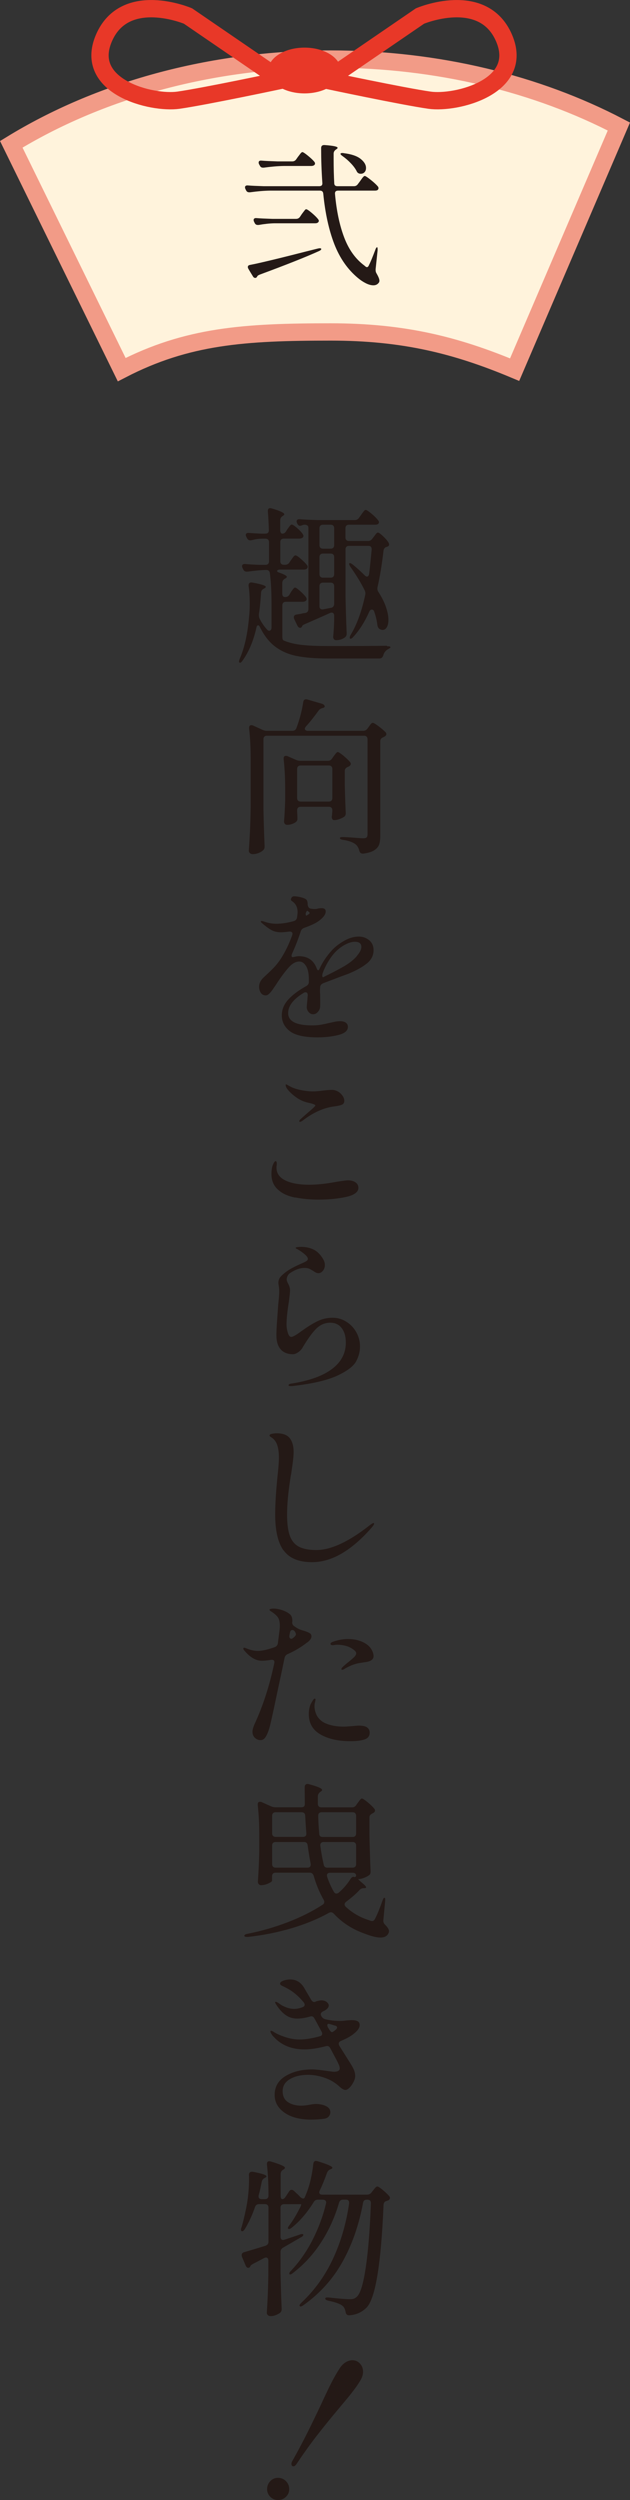
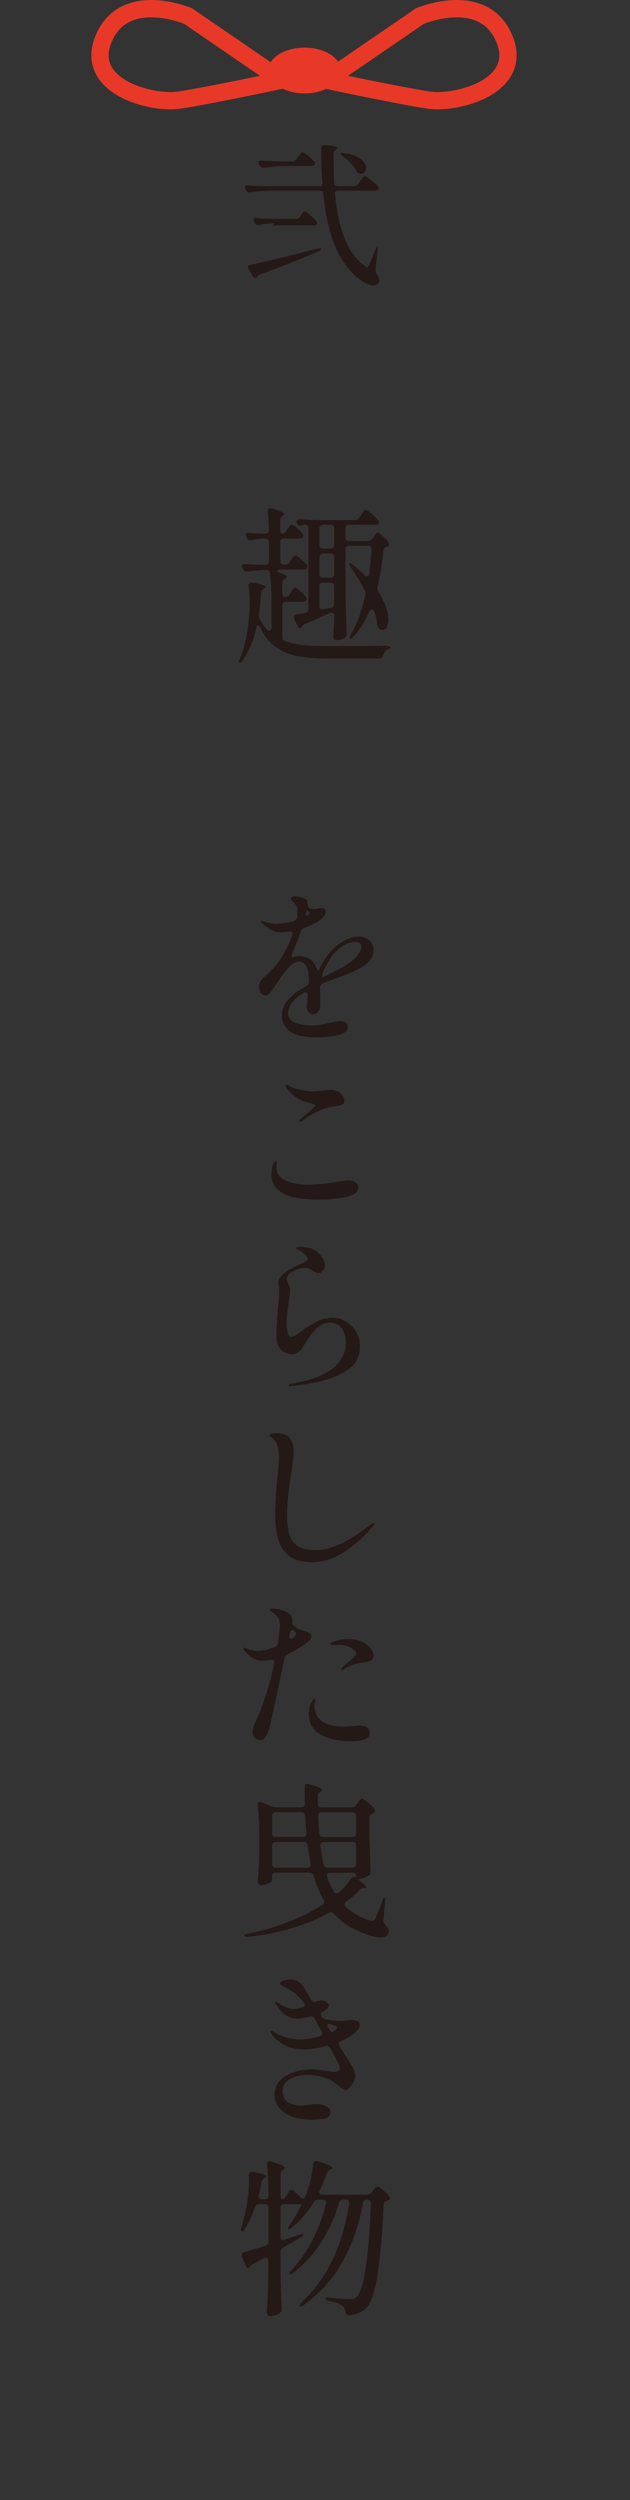
<svg xmlns="http://www.w3.org/2000/svg" id="_レイヤー_2" data-name="レイヤー 2" viewBox="0 0 82.67 327.61">
  <rect x="0" y="0" width="82.67" height="327.61" fill="#333333" stroke="none" />
  <defs>
    <style>
      .cls-1 {
        fill: #fff3dc;
        stroke: #f29b87;
      }

      .cls-1, .cls-2 {
        stroke-width: 2.27px;
      }

      .cls-3 {
        fill: #e83828;
      }

      .cls-2 {
        fill: none;
        stroke: #e83828;
      }

      .cls-4 {
        fill: #241916;
      }
    </style>
  </defs>
  <g id="design">
    <g>
      <g>
        <path class="cls-4" d="M50.78,84.69h.11c.23,0,.35.04.35.13,0,.04-.04.09-.11.13-.07.04-.16.1-.26.15-.29.18-.48.43-.57.77-.09.28-.26.42-.51.42h-6.78c-1.64,0-3.01-.11-4.09-.33-1.09-.22-2.02-.63-2.8-1.22-.79-.59-1.46-1.45-2.01-2.56-.07-.16-.15-.24-.24-.24-.1,0-.18.1-.22.29-.38,1.72-.98,3.15-1.8,4.31-.18.26-.32.36-.42.29-.04-.04-.07-.1-.07-.15,0-.04.03-.15.09-.33.63-1.44,1.04-3.26,1.23-5.48.06-.47.09-1.05.09-1.74,0-.94-.05-1.72-.15-2.35v-.09c0-.13.04-.23.13-.3.09-.07.21-.08.37-.05,1.17.21,1.76.4,1.76.57,0,.06-.07.12-.2.2l-.07.04c-.22.1-.34.28-.35.53-.09,1.26-.18,2.19-.29,2.79v.15c0,.16.03.31.09.44.26.53.59,1.01.99,1.45.09.1.18.15.29.15.07,0,.14-.04.2-.11.06-.07.09-.18.09-.31v-3.06c0-1.6-.07-2.96-.22-4.09-.04-.26-.2-.4-.46-.4-.53,0-1.35.07-2.46.22h-.13c-.21,0-.35-.1-.44-.29l-.09-.18c-.04-.09-.07-.18-.07-.26s.04-.16.11-.21c.07-.05.18-.07.31-.06.41.04,1.04.08,1.89.11h.77c.15,0,.26-.04.34-.12.08-.08.12-.19.12-.34v-2.51c0-.15-.04-.26-.12-.34-.08-.08-.19-.12-.34-.12h-.51c-.44.01-.88.08-1.32.2-.04.01-.1.02-.18.02-.18,0-.32-.1-.42-.29l-.09-.18c-.04-.09-.07-.17-.07-.24,0-.09.04-.16.11-.21.07-.05.18-.07.33-.05.35.03.87.06,1.54.09h.59c.31,0,.46-.15.46-.46-.03-.94-.07-1.75-.13-2.44v-.09c0-.23.1-.35.31-.35.03,0,.1.01.22.04,1.09.32,1.63.58,1.63.77,0,.04-.06.11-.18.2l-.07.04c-.19.13-.29.32-.29.55v1.28c0,.15.03.26.08.34.05.08.12.12.21.12.19,0,.35-.1.48-.31l.18-.29c.06-.07.12-.15.18-.24.06-.09.12-.17.19-.24.07-.07.13-.11.19-.11.12,0,.35.15.69.44.34.29.59.56.74.79.07.1.11.19.11.26,0,.09-.04.17-.13.24-.12.07-.25.11-.4.11h-2.05c-.15,0-.26.04-.34.12-.08.08-.12.19-.12.34v2.51c0,.15.04.26.12.34.08.08.19.12.34.12h.18c.23,0,.42-.1.55-.29l.22-.33c.04-.06.11-.15.19-.26.08-.12.15-.21.21-.26.06-.06.12-.09.18-.09.12,0,.36.15.71.46.36.31.63.58.8.81.06.06.09.14.09.24,0,.09-.04.17-.11.24-.1.07-.23.11-.37.11h-3.15c-.12,0-.21.02-.28.06s-.1.08-.1.12c0,.09.09.16.29.22.66.23.99.42.99.55,0,.07-.07.15-.2.22l-.09.04c-.21.13-.31.32-.31.57v1.36c0,.31.12.46.37.46s.44-.1.57-.31l.18-.31c.04-.07.11-.17.19-.28.08-.11.15-.19.2-.25.05-.06.11-.09.17-.09.1,0,.32.15.66.45.34.3.59.57.77.8.06.12.09.21.09.26,0,.09-.04.17-.13.24-.1.07-.23.11-.4.11h-2.2c-.15,0-.26.04-.34.12-.08.08-.12.19-.12.34v4.16c0,.28.08.44.24.48.69.28,1.49.47,2.4.56.91.1,2.05.14,3.41.14,3.71,0,6.27-.01,7.68-.04ZM40.34,68.88c-.08-.08-.19-.12-.34-.12h-.04c-.09,0-.19.02-.31.07-.1.04-.2.07-.29.07-.13,0-.24-.08-.33-.24l-.04-.09c-.04-.09-.07-.17-.07-.24,0-.1.04-.18.11-.23.07-.05.18-.07.31-.06.51.04,1.28.08,2.29.11h4.93c.23,0,.42-.1.55-.29l.26-.37c.04-.06.11-.15.2-.28.09-.12.17-.22.23-.29.07-.07.13-.1.19-.1.12,0,.37.17.77.5.4.33.68.62.86.87.07.07.11.15.11.24s-.04.17-.13.24c-.07.06-.21.09-.4.09h-3.41c-.15,0-.26.04-.34.12-.08.08-.12.19-.12.34v1.21c0,.15.04.26.12.34.08.08.19.12.34.12h2.51c.23,0,.42-.1.55-.29l.2-.26c.06-.07.14-.18.25-.33.11-.15.21-.22.3-.22.1,0,.32.15.65.46.33.31.58.59.74.86.04.09.07.17.07.24,0,.1-.04.18-.12.23-.08.05-.19.09-.32.12-.18.12-.27.26-.29.44-.21,1.8-.47,3.4-.79,4.8-.01.04-.02.11-.02.2,0,.15.04.29.13.42.45.7.79,1.37,1,2,.21.63.32,1.18.32,1.65,0,.41-.07.74-.21.98-.14.24-.33.36-.56.36-.1,0-.23-.04-.37-.11-.16-.09-.26-.26-.31-.53-.06-.54-.19-1.11-.4-1.72-.06-.21-.17-.31-.33-.31-.15,0-.26.1-.35.31-.57,1.29-1.26,2.38-2.07,3.26-.1.12-.19.19-.27.23-.08.04-.14.03-.17-.01-.03-.03-.04-.07-.04-.11,0-.1.04-.23.13-.37.82-1.36,1.46-3.12,1.91-5.26.01-.04.02-.11.02-.2,0-.12-.04-.25-.11-.4-.48-.97-1.1-1.98-1.85-3.04-.18-.28-.22-.44-.13-.48l.07-.02c.07,0,.2.07.37.2.53.43,1.04.89,1.54,1.39.12.12.22.18.31.18.15,0,.24-.12.29-.35.13-1.1.24-2.16.33-3.19v-.07c0-.28-.15-.42-.44-.42h-2.53c-.15,0-.26.04-.34.12-.08.08-.12.19-.12.34v6.12c.03,1.6.08,3.21.15,4.84v.11c0,.19-.07.34-.22.46-.34.25-.73.37-1.17.37-.12,0-.21-.04-.28-.13-.07-.09-.1-.19-.1-.31.06-.54.1-1.24.13-2.09v-.68c0-.13-.03-.23-.09-.3-.06-.07-.13-.1-.22-.1s-.16.01-.22.04c-.76.35-1.87.84-3.32,1.47-.18.07-.29.15-.35.24,0,.01-.01.05-.04.11-.06.09-.13.13-.22.13-.15,0-.27-.1-.37-.29l-.42-.88c-.03-.06-.04-.13-.04-.22,0-.19.12-.31.35-.35l.55-.09c.22-.06.42-.1.59-.11.28-.06.42-.23.42-.51v-10.63c0-.15-.04-.26-.12-.34ZM43.73,68.88c-.08-.08-.19-.12-.34-.12h-1.01c-.15,0-.26.04-.34.12-.08.08-.12.19-.12.34v2.22c0,.15.04.26.12.34.08.08.19.12.34.12h1.01c.15,0,.26-.04.34-.12.08-.08.12-.19.12-.34v-2.22c0-.15-.04-.26-.12-.34ZM43.73,72.66c-.08-.08-.19-.12-.34-.12h-1.01c-.15,0-.26.04-.34.12-.08.08-.12.19-.12.34v2.24c0,.15.04.26.12.34.08.08.19.12.34.12h1.01c.15,0,.26-.04.34-.12.08-.08.12-.19.12-.34v-2.24c0-.15-.04-.26-.12-.34ZM43.73,76.47c-.08-.08-.19-.12-.34-.12h-1.01c-.15,0-.26.04-.34.12-.08.08-.12.19-.12.34v2.64c0,.15.04.26.13.33.09.07.21.1.37.07l1.01-.2c.13-.01.23-.07.31-.17.07-.1.11-.21.11-.34v-2.33c0-.15-.04-.26-.12-.34Z" />
-         <path class="cls-4" d="M48.21,95.49l.18-.24s.08-.12.15-.22c.07-.1.14-.18.2-.23.06-.05.12-.08.18-.08.1,0,.36.15.76.45.4.3.71.57.93.8.06.07.09.15.09.24,0,.1-.07.2-.2.29l-.2.11c-.26.09-.4.26-.4.51v12.41c0,.47-.05.85-.15,1.14-.1.29-.32.54-.64.75-.32.21-.79.35-1.41.44h-.11c-.22,0-.37-.12-.44-.37-.09-.37-.25-.65-.48-.84-.35-.28-.89-.48-1.63-.59-.29-.04-.44-.12-.44-.24,0-.09.12-.13.35-.13.29,0,.84.03,1.63.09.48.04.85.07,1.1.07.21,0,.35-.04.43-.12.08-.08.12-.22.12-.41v-12.45c0-.15-.04-.26-.12-.34-.08-.08-.19-.12-.34-.12h-12.74c-.15,0-.26.04-.34.12-.08.08-.12.19-.12.34v9.13c.03,1.58.08,3.2.15,4.86v.13c0,.16-.06.3-.18.42-.16.15-.36.27-.61.37-.24.1-.5.15-.76.15-.15,0-.27-.04-.37-.13s-.15-.19-.15-.31c.06-.87.11-1.7.15-2.52s.07-1.88.09-3.2v-6.45c0-1.42-.07-2.71-.2-3.87v-.09c0-.22.1-.33.29-.33.09,0,.16.01.22.04l1.25.57c.19.09.38.13.57.13h3.34c.26,0,.44-.12.53-.35.43-1.14.73-2.28.9-3.41.04-.25.16-.37.35-.37.07,0,.13,0,.18.02l1.89.55c.12.03.21.08.29.15.07.07.11.15.11.22,0,.06-.04.11-.13.15-.06.03-.09.04-.11.04-.26.07-.45.18-.55.33-.65.89-1.2,1.59-1.67,2.09-.1.13-.15.23-.15.31s.04.14.11.19c.07.05.17.08.29.08h7.26c.23,0,.42-.1.55-.29ZM43.59,99.38l.18-.26c.04-.06.11-.14.19-.25.08-.11.15-.19.2-.24.05-.05.11-.08.17-.08.1,0,.34.16.73.47.38.32.67.6.88.85.06.07.09.15.09.24,0,.1-.07.21-.22.31-.04.03-.11.06-.2.09-.25.12-.37.29-.37.53v1.72c.04,1.7.09,2.95.13,3.74v.09c0,.21-.08.36-.24.46-.19.12-.4.22-.63.3-.23.08-.44.12-.63.12h-.07c-.09-.01-.15-.07-.2-.15-.04-.09-.07-.18-.07-.29.03-.12.04-.21.04-.26,0-.01.01-.17.04-.46v-.13c0-.15-.04-.26-.12-.34-.08-.08-.19-.12-.34-.12h-3.7c-.15,0-.26.04-.34.12-.08.08-.12.19-.12.34v.15l.04.79v.15c0,.18-.05.31-.15.4-.13.12-.31.22-.53.3-.22.08-.44.12-.66.12-.13,0-.23-.04-.31-.13-.07-.09-.11-.19-.11-.31.06-.67.11-1.58.15-2.73v-1.58c0-1.42-.07-2.71-.2-3.87v-.09c0-.22.1-.33.29-.33.09,0,.16.01.22.04l1.1.48c.21.09.4.13.57.13h3.63c.23,0,.42-.1.55-.31ZM39.11,100.43c-.08.08-.12.19-.12.34v3.81c0,.15.04.26.12.34.08.08.19.12.34.12h3.7c.15,0,.26-.04.34-.12.08-.08.12-.19.12-.34v-3.81c0-.15-.04-.26-.12-.34-.08-.08-.19-.12-.34-.12h-3.7c-.15,0-.26.04-.34.12Z" />
        <path class="cls-4" d="M48.43,123.19c.4.34.59.78.59,1.32,0,.7-.3,1.29-.91,1.77-.61.48-1.41.92-2.41,1.33l-1.01.37c-1.66.63-2.43.92-2.31.88-.25.12-.37.29-.37.53-.03.31-.03.62,0,.95,0,.13,0,.4.01.79,0,.4,0,.65-.01.77-.01.26-.11.5-.3.7-.18.21-.39.31-.63.31-.22,0-.42-.1-.58-.29-.17-.19-.25-.41-.25-.66,0-.06.03-.4.09-1.01,0-.09.01-.25.04-.48v-.09c0-.23-.1-.35-.29-.35-.1,0-.19.03-.26.09-1.35.82-2.02,1.7-2.02,2.64,0,1.07,1.05,1.61,3.15,1.61.43,0,.81-.03,1.16-.09.34-.06.72-.14,1.13-.24.07-.01.26-.05.55-.12.29-.07.57-.1.84-.1.32,0,.57.07.75.2.18.13.26.32.26.55,0,.5-.42.85-1.26,1.06-.84.21-1.75.31-2.72.31-1.7,0-2.91-.27-3.62-.8-.71-.54-1.07-1.23-1.07-2.08,0-.76.28-1.45.84-2.07.56-.62,1.35-1.21,2.38-1.78.22-.13.33-.31.33-.53v-.33c0-.78-.12-1.36-.37-1.76-.25-.4-.54-.59-.88-.59-.47,0-.94.26-1.4.78-.46.52-.96,1.18-1.48,1.97l-.24.37c-.04.06-.15.22-.33.48-.18.26-.34.47-.51.62-.16.15-.31.22-.44.22-.28,0-.5-.11-.65-.33-.15-.22-.23-.49-.23-.81,0-.43.18-.81.55-1.17l.33-.31c.41-.38.77-.73,1.07-1.04.3-.32.58-.67.85-1.07.62-.95,1.13-2,1.54-3.15.03-.09.04-.15.04-.2,0-.1-.04-.18-.12-.23-.08-.05-.19-.07-.34-.05-.47.06-.81.09-1.03.09-.5,0-.93-.1-1.29-.3s-.79-.52-1.29-.96c-.06-.06-.09-.11-.09-.15s.04-.07.11-.07c.06,0,.16.02.31.07.53.19,1.06.29,1.61.29.72,0,1.49-.12,2.31-.35.23-.06.37-.22.42-.48.04-.26.07-.5.07-.7,0-.62-.23-1.09-.7-1.41-.12-.07-.18-.15-.18-.22.01-.13.06-.24.13-.32.07-.08.18-.12.31-.12.21,0,.5.04.87.13.37.09.62.2.74.33.1.12.15.3.15.55v.04c0,.1.03.21.08.32.05.11.13.19.25.23.19.04.38.07.57.07s.35-.02.48-.07c.18-.03.33-.04.46-.04.35,0,.53.14.53.42,0,.25-.12.51-.36.77-.24.26-.55.51-.93.73-.4.22-.91.44-1.54.66-.22.09-.37.23-.44.44-.34,1.04-.72,2.02-1.14,2.93-.04.1-.07.2-.07.29,0,.12.06.18.18.18l.18-.04c.26-.06.46-.09.59-.09,1.17,0,1.96.54,2.35,1.61.07.16.13.24.18.24.07,0,.14-.07.2-.22.37-.82.91-1.63,1.63-2.42.44-.47.98-.88,1.62-1.24.64-.36,1.27-.54,1.9-.54.53,0,.99.17,1.39.51ZM40.31,119.36c-.06,0-.12.12-.2.35,0,.22.04.31.13.26l.24-.15c.1-.06.15-.12.15-.18s-.06-.12-.18-.2l-.11-.09h-.04ZM46.81,125.29c.4-.46.61-.86.61-1.2,0-.45-.29-.68-.86-.68-.38,0-.81.13-1.3.39-.48.26-.94.61-1.36,1.07-.29.32-.58.71-.85,1.17-.27.45-.5.92-.67,1.39-.06.13-.09.27-.09.42,0,.07.01.13.04.18.03.04.06.05.09.02l.48-.24c.92-.45,1.69-.86,2.29-1.21.67-.4,1.21-.82,1.62-1.29Z" />
        <path class="cls-4" d="M38.74,156.94c-.93-.19-1.65-.51-2.17-.97-.63-.51-.95-1.22-.95-2.11,0-.4.04-.75.13-1.06.16-.43.3-.64.42-.64.1,0,.15.11.15.33,0,.09,0,.18-.02.26s-.02.18-.02.26c0,.87.54,1.49,1.63,1.87.73.25,1.62.37,2.66.37s2.27-.13,3.67-.4c.79-.12,1.25-.18,1.39-.18.42,0,.77.09,1.02.27.26.18.38.42.38.72,0,.47-.4.83-1.19,1.08-.44.13-1.03.24-1.76.33s-1.5.13-2.31.13c-1.1,0-2.12-.1-3.05-.29ZM39.27,146.93c0-.07.04-.15.13-.24.06-.06.38-.34.97-.86.67-.56,1.01-.88,1.01-.97,0-.1-.33-.23-.99-.37-.57-.13-1.09-.37-1.56-.72-.47-.34-.83-.68-1.08-1-.18-.22-.26-.41-.26-.57,0-.07.01-.11.04-.11l.11.04c.15.09.34.19.57.31.32.16.75.3,1.3.41.54.11,1.06.17,1.56.17.37,0,.81-.04,1.32-.11.53-.06.9-.09,1.12-.09.23,0,.42.03.55.09.28.09.54.26.77.53.23.26.35.54.35.81,0,.23-.09.4-.27.49-.18.1-.54.18-1.07.25-1.38.18-2.76.8-4.14,1.87-.15.1-.26.15-.33.15s-.11-.03-.11-.09Z" />
        <path class="cls-4" d="M37.87,181.53c0-.07.03-.12.1-.15.07-.03.14-.05.22-.07.08-.01.14-.02.17-.02,2.32-.38,4.07-1.02,5.25-1.93,1.18-.9,1.77-2.04,1.77-3.42,0-.79-.18-1.43-.54-1.9-.36-.48-.87-.71-1.53-.71s-1.3.27-1.83.8-1.11,1.35-1.76,2.43c-.13.25-.33.46-.59.64-.26.18-.49.26-.68.26-.7,0-1.24-.21-1.62-.64-.37-.43-.56-1.03-.56-1.83,0-.47.03-1.17.1-2.09.07-.92.11-1.58.14-1.96.09-.82.13-1.39.13-1.72,0-.22-.02-.43-.05-.64-.04-.21-.06-.36-.06-.46,0-.31.09-.57.26-.78.18-.21.45-.46.84-.74.31-.23.86-.54,1.65-.9.41-.18.7-.31.87-.41.17-.1.25-.2.25-.32,0-.16-.13-.36-.4-.59-.26-.23-.57-.45-.9-.64-.04-.03-.11-.06-.19-.1-.08-.04-.12-.08-.12-.12s.09-.08.26-.1.32-.03.44-.03c.63,0,1.19.12,1.67.36.48.24.9.66,1.25,1.26.15.25.22.51.22.77,0,.29-.09.54-.26.75-.18.21-.37.31-.59.31-.12,0-.23-.03-.33-.08-.1-.05-.21-.11-.31-.19-.21-.13-.39-.23-.55-.31-.16-.07-.37-.11-.62-.11-.59,0-1.2.21-1.85.64-.16.09-.29.22-.37.39-.09.17-.13.33-.13.47,0,.12.03.23.08.34.05.11.08.18.1.21.18.32.26.62.26.9,0,.19-.05.67-.15,1.45-.21,1.32-.31,2.31-.31,2.97,0,.4.06.77.17,1.13.11.36.26.54.45.54.21,0,.64-.24,1.3-.73.75-.54,1.44-.98,2.08-1.3.64-.32,1.32-.48,2.04-.48.65,0,1.25.17,1.8.52.56.34,1,.81,1.32,1.39.32.58.48,1.2.48,1.86s-.17,1.32-.51,1.95c-.34.62-1.14,1.24-2.41,1.84-1.27.6-3.17,1.06-5.69,1.36-.19.03-.35.04-.48.04-.19,0-.29-.04-.29-.13Z" />
        <path class="cls-4" d="M37.2,203.17c-.73-1.03-1.09-2.6-1.09-4.7,0-1.33.1-2.96.29-4.86.13-1.16.2-2.02.2-2.6,0-.67-.08-1.23-.23-1.67-.15-.44-.42-.78-.8-1.01-.13-.07-.2-.15-.2-.22,0-.1.1-.18.3-.22.2-.04.41-.07.63-.07.82,0,1.4.22,1.73.65.33.43.5,1.03.5,1.79,0,.41-.05.97-.15,1.68s-.16,1.13-.18,1.26c-.03.1-.06.27-.09.51-.29,1.83-.44,3.42-.44,4.77,0,1.17.12,2.09.36,2.76.24.67.64,1.15,1.19,1.44.55.29,1.31.44,2.28.44,1.94,0,4.3-1.1,7.08-3.3.04-.03.11-.08.21-.14s.17-.1.23-.1c.04,0,.07.03.07.09,0,.09-.09.23-.26.44-2.67,3.07-5.29,4.6-7.88,4.6-1.76,0-3-.52-3.73-1.55Z" />
        <path class="cls-4" d="M40.29,215.24c-.76.6-1.61,1.11-2.55,1.52-.22.1-.35.27-.4.51l-.48,2.29c-.1.45-.36,1.66-.77,3.61-.41,1.95-.67,3.09-.79,3.43-.16.5-.33.86-.5,1.09-.17.23-.37.34-.61.34-.28,0-.52-.1-.74-.3-.21-.2-.32-.47-.32-.8,0-.25.09-.57.26-.97,1.12-2.41,1.98-5.07,2.6-8.01l.02-.13c0-.13-.04-.22-.13-.27-.09-.05-.21-.06-.37-.03-.44.07-.82.11-1.14.11-.79,0-1.55-.44-2.29-1.32-.1-.1-.15-.19-.15-.26,0-.09.04-.13.13-.13.04,0,.15.04.33.11.53.21,1.01.31,1.45.31.32,0,.72-.06,1.19-.18.29-.07.63-.18,1.01-.31.23-.09.37-.25.42-.48l.22-1.74c.03-.21.04-.41.04-.62,0-.47-.09-.83-.26-1.08-.18-.25-.48-.51-.92-.79-.12-.07-.18-.14-.18-.2,0-.04.06-.08.17-.11.11-.03.24-.04.39-.04.19,0,.42.03.69.09s.52.14.74.24c.31.13.55.29.74.46.18.18.27.44.27.79v.09l-.02.15c0,.18.07.32.2.44.25.18.44.3.57.37.16.09.45.19.86.31.31.1.54.2.68.29.15.09.22.23.22.42,0,.25-.19.52-.57.81ZM37.96,214.4c0,.1.02.19.07.25s.1.1.18.1.14-.02.2-.07c.28-.21.42-.37.42-.51,0-.1-.04-.21-.11-.33-.1-.16-.22-.24-.35-.24-.16,0-.26.1-.31.29l-.07.33s-.02.1-.02.18ZM48.18,226.37c.16.13.26.27.29.42.03.06.04.15.04.26,0,.44-.22.74-.67.89-.45.15-1.07.23-1.86.23-1.58,0-2.89-.29-3.92-.88s-1.54-1.48-1.54-2.68c0-.29.03-.56.09-.81.06-.25.12-.44.2-.57.09-.16.18-.31.26-.44.09-.13.17-.2.24-.2.06,0,.09.04.09.13,0,.06-.02.14-.04.25-.03.11-.05.21-.07.3-.01.09-.02.2-.02.33,0,.29.06.61.19.95.12.34.35.65.67.92.25.22.63.41,1.16.56.52.15,1.11.23,1.77.23.15,0,.32,0,.52-.02.2-.01.39-.03.58-.04.4-.04.7-.07.92-.07.53,0,.89.08,1.1.24ZM48.76,216.17c.18.32.26.6.26.85,0,.43-.35.69-1.06.79-.1.01-.3.04-.61.09-.3.04-.57.1-.8.18-.25.07-.51.18-.78.31s-.47.24-.6.33c-.1.06-.19.09-.26.09s-.11-.03-.11-.09.04-.13.11-.22c.09-.09.28-.26.57-.51.43-.34.74-.6.95-.8.21-.2.31-.38.31-.54,0-.15-.11-.3-.33-.46-.32-.25-.67-.42-1.06-.52-.38-.1-.73-.14-1.03-.14-.15,0-.28.01-.41.03-.12.02-.2.03-.23.03-.21,0-.31-.06-.31-.18,0-.09.09-.18.29-.26.7-.25,1.36-.37,1.98-.37.47,0,.91.05,1.31.16.4.11.75.26,1.04.45.34.21.59.47.77.78Z" />
        <path class="cls-4" d="M50.54,248.78c.01.07.01.19,0,.36l-.24,2.51v.07c0,.19.09.37.26.53.32.32.48.59.48.79,0,.12-.01.2-.04.24-.16.41-.52.62-1.08.62-.5,0-1.19-.17-2.07-.51-1.61-.57-2.96-1.44-4.05-2.62-.12-.12-.24-.18-.37-.18-.09,0-.18.02-.26.07-1.45.81-3.09,1.48-4.91,2.02s-3.73.92-5.72,1.14h-.13c-.21,0-.32-.04-.35-.13v-.02c0-.12.14-.21.42-.26,1.85-.37,3.62-.88,5.3-1.53,1.69-.65,3.21-1.41,4.55-2.28.15-.09.22-.21.22-.37,0-.09-.02-.18-.07-.26-.56-.98-1-2.04-1.32-3.17-.09-.26-.26-.4-.51-.4h-4.49c-.15,0-.26.04-.34.12-.08.08-.12.19-.12.34v.59c0,.09-.16.21-.48.36s-.65.23-.99.23c-.1,0-.19-.04-.27-.13-.08-.09-.12-.19-.12-.31.09-1.32.15-2.65.18-3.98v-2.22c0-1.42-.07-2.71-.2-3.87v-.09c0-.22.1-.33.29-.33.09,0,.16.01.22.04l1.23.55c.21.09.4.13.57.13h3.43c.29,0,.44-.14.44-.42l-.02-2.22c0-.16.05-.28.15-.35.1-.07.23-.09.4-.04,1.16.31,1.74.56,1.74.75,0,.07-.06.15-.18.22l-.09.07c-.19.15-.29.33-.29.55v.99c0,.15.04.26.12.34.08.08.19.12.34.12h4.03c.23,0,.42-.1.55-.31l.18-.26c.06-.07.12-.15.18-.24.06-.09.12-.17.19-.24.07-.07.13-.11.19-.11.1,0,.35.16.74.48.39.32.69.61.89.86.06.07.09.15.09.24,0,.12-.07.22-.22.31l-.13.07c-.13.07-.23.15-.29.22-.06.07-.09.18-.09.31v2.24c.03,1.6.08,3.2.15,4.8v.09c0,.21-.08.36-.24.46-.19.13-.42.25-.68.34-.26.1-.5.14-.7.14-.04,0,.14.18.55.53.32.26.48.45.48.55,0,.07-.07.11-.22.11h-.09c-.22,0-.4.08-.55.24-.41.45-1,.97-1.76,1.54-.13.1-.2.22-.2.35,0,.1.05.21.15.31.88.81,1.88,1.39,3.01,1.74.21.09.36.13.46.13.16,0,.29-.12.4-.35.29-.57.61-1.35.95-2.33.09-.25.17-.37.24-.37.06,0,.1.03.11.1ZM39.56,237.48h-3.39c-.15,0-.26.04-.34.12-.08.08-.12.19-.12.34v2.31c0,.15.04.26.12.34.08.08.19.12.34.12h3.59c.15,0,.26-.04.34-.12.08-.08.11-.19.1-.34-.04-.53-.1-1.3-.15-2.31-.01-.31-.18-.46-.48-.46ZM35.83,241.5c-.08.08-.12.19-.12.34v2.44c0,.15.04.26.12.34.08.08.19.12.34.12h4.18c.16,0,.28-.05.35-.14.07-.1.09-.22.07-.36-.15-.76-.28-1.57-.4-2.42-.03-.29-.19-.44-.48-.44h-3.72c-.15,0-.26.04-.34.12ZM46.61,237.6c-.08-.08-.19-.12-.34-.12h-4.07c-.13,0-.24.04-.32.11-.08.07-.12.18-.12.31,0,.56.04,1.35.13,2.38,0,.29.15.44.46.44h3.92c.15,0,.26-.04.34-.12.08-.08.12-.19.12-.34v-2.31c0-.15-.04-.26-.12-.34ZM42.99,244.74h3.28c.15,0,.26-.04.34-.12.08-.08.12-.19.12-.34v-2.44c0-.15-.04-.26-.12-.34-.08-.08-.19-.12-.34-.12h-3.81c-.15,0-.26.05-.34.14-.08.1-.11.22-.08.39.1.79.25,1.61.44,2.44.04.26.21.4.51.4ZM44.16,248.13c.12,0,.22-.04.31-.13.62-.54,1.13-1.14,1.54-1.8.18-.25.34-.32.48-.22.16-.01.24-.09.24-.22,0-.1-.04-.19-.12-.25-.08-.07-.19-.1-.34-.1h-2.97c-.12,0-.21.03-.29.09-.07.06-.11.14-.11.24,0,.04.01.12.04.24.25.72.54,1.36.88,1.94.09.15.2.22.33.22Z" />
        <path class="cls-4" d="M46.36,266.56c-.4.31-.95.61-1.65.9-.18.09-.26.21-.26.35,0,.09.03.18.09.29l.9,1.43.4.64c.28.43.48.77.59,1.05.12.27.18.55.18.82,0,.23-.07.5-.22.79-.15.29-.32.54-.52.74-.2.2-.38.3-.54.3-.21,0-.48-.15-.81-.46-.54-.5-1.18-.88-1.91-1.13-.73-.26-1.47-.39-2.2-.39-.94,0-1.73.19-2.36.56-.64.37-.96.9-.96,1.57s.23,1.14.7,1.45c.47.31,1.05.46,1.74.46.32,0,.7-.04,1.14-.13.35-.06.6-.09.75-.09.53,0,.98.09,1.36.28.38.18.57.45.57.8,0,.19-.06.37-.19.53-.12.16-.3.26-.54.31-.53.09-1.17.13-1.94.13-1.44-.03-2.57-.34-3.4-.95-.83-.6-1.24-1.36-1.24-2.29,0-1.07.48-1.9,1.43-2.47.95-.58,2.13-.87,3.52-.87.38,0,1.07.07,2.07.22.44.06.69.09.75.09.51,0,.77-.15.77-.44,0-.18-.06-.38-.18-.62-.07-.18-.32-.65-.73-1.41l-.33-.62c-.13-.25-.33-.34-.59-.26-1.09.28-2.02.42-2.79.42-1.66,0-2.99-.53-3.98-1.58-.16-.16-.29-.32-.37-.46-.09-.15-.13-.26-.13-.33,0-.04.03-.07.09-.07.07,0,.18.04.33.13.29.21.77.43,1.43.66.66.23,1.33.35,2,.35.73,0,1.61-.14,2.62-.42.22-.04.33-.16.33-.35,0-.07-.02-.15-.07-.24l-.88-1.63-.07-.11c-.09-.19-.22-.29-.4-.29-.04,0-.11.01-.2.04-.63.18-1.18.26-1.65.26-.57,0-1.08-.15-1.52-.46-.44-.31-.84-.75-1.21-1.32-.03-.04-.07-.1-.11-.18-.04-.07-.07-.12-.07-.15,0-.06.03-.09.09-.09.09,0,.29.11.59.33.15.12.4.25.76.39.36.14.71.21,1.07.21.31,0,.67-.07,1.08-.22.19-.07.29-.18.29-.33,0-.1-.04-.21-.13-.31-.69-.84-1.44-1.46-2.24-1.87-.13-.07-.27-.14-.42-.21s-.26-.12-.33-.18c-.07-.05-.11-.11-.11-.19,0-.16.15-.29.46-.4.31-.1.59-.15.86-.15.76,0,1.36.34,1.8,1.03.13.23.45.78.97,1.65.15.23.32.32.51.26.1-.06.2-.1.29-.11.21-.06.38-.09.53-.09.28,0,.51.07.69.21s.28.3.28.47c0,.12-.05.23-.15.35-.1.12-.22.21-.35.29l-.26.13c-.19.1-.29.23-.29.37,0,.06.02.13.07.22l.04.09c.13.19.3.31.51.35.63.15,1.26.22,1.89.22.26,0,.56-.02.88-.07l.64-.04c.35,0,.62.05.8.14.18.1.28.26.28.5,0,.37-.27.76-.81,1.17ZM43.13,265.2c-.12,0-.18.07-.18.2,0,.09.03.18.09.29l.18.29c.16.25.29.35.4.31l.15-.09c.31-.21.46-.37.46-.51s-.1-.22-.31-.26l-.64-.2s-.09-.02-.15-.02Z" />
        <path class="cls-4" d="M37.47,287.88l.46-.7c.09-.15.2-.22.33-.22.12,0,.23.05.33.15.09.09.21.2.35.33.15.13.31.29.48.48.15.12.26.18.35.18.12,0,.2-.07.24-.2.07-.16.13-.31.18-.44.23-.56.43-1.19.59-1.9.16-.71.27-1.38.33-1.99.03-.26.15-.4.35-.4.03,0,.1.01.22.04,1.29.4,1.94.68,1.94.86,0,.06-.07.12-.2.18l-.07.02c-.21.09-.35.24-.44.46-.31.87-.62,1.64-.95,2.31-.04.09-.07.17-.07.24,0,.21.14.31.42.31h5.85c.23,0,.43-.09.57-.26l.2-.26c.06-.07.15-.18.27-.33.12-.15.23-.22.32-.22.1,0,.34.15.7.45.37.3.65.58.86.82.06.07.09.15.09.24,0,.12-.07.22-.22.31l-.2.07c-.26.06-.4.23-.42.51-.32,7.69-1.05,12.16-2.18,13.42-.62.65-1.39,1-2.31,1.06h-.07c-.23,0-.37-.15-.42-.44-.07-.38-.21-.65-.4-.79-.28-.25-.9-.48-1.85-.68-.28-.06-.42-.15-.42-.29,0-.12.16-.16.48-.13,1.35.15,2.27.22,2.75.22.23,0,.41-.02.53-.07.12-.04.25-.13.4-.26.45-.41.84-1.69,1.16-3.85s.54-4.95.67-8.38v-.04c0-.15-.04-.26-.12-.33-.08-.07-.19-.11-.32-.11h-.11c-.28,0-.44.14-.48.42-.54,2.9-1.44,5.48-2.7,7.73-1.25,2.25-2.97,4.15-5.14,5.69-.23.16-.39.2-.46.11-.03-.03-.04-.06-.04-.09,0-.07.09-.2.26-.37,1.75-1.64,3.13-3.57,4.16-5.8,1.03-2.22,1.72-4.62,2.09-7.21v-.09c0-.26-.15-.4-.44-.4h-.35c-.26,0-.44.13-.53.4-.54,1.88-1.32,3.6-2.34,5.18-1.02,1.58-2.25,2.92-3.71,4.04-.23.19-.39.24-.46.15-.01-.01-.02-.04-.02-.09,0-.09.07-.21.22-.35,1.1-1.16,2.04-2.5,2.83-4.04.78-1.53,1.38-3.13,1.77-4.78l.02-.13c0-.12-.04-.21-.12-.27-.08-.07-.19-.1-.32-.1h-.64c-.25,0-.43.1-.55.31-.84,1.36-1.8,2.49-2.9,3.37-.21.16-.36.21-.46.13l-.04-.09c0-.07.07-.2.2-.37.44-.57.88-1.29,1.32-2.16.09-.15.15-.28.2-.41.04-.12.05-.19.02-.19h-2.24c-.15,0-.26.04-.34.12-.08.08-.12.19-.12.34v3.81c0,.13.03.23.09.31.06.07.14.11.24.11.04,0,.11-.01.2-.04l1.98-.66c.13-.06.24-.08.33-.08.09,0,.14.03.15.08v.02c0,.12-.1.23-.31.33l-2.35,1.36c-.22.13-.33.32-.33.55v2.57c.03,1.6.08,3.21.15,4.84v.11c0,.19-.07.34-.2.46-.16.12-.36.22-.58.31-.23.09-.44.13-.65.13-.16,0-.29-.04-.38-.13-.1-.09-.14-.19-.14-.31.1-1.47.17-3.07.2-4.82v-2.02c0-.26-.1-.4-.31-.4-.07,0-.15.02-.24.07l-1.47.77c-.18.1-.28.18-.31.24l-.04.09c-.06.12-.15.18-.26.18-.15,0-.26-.1-.35-.31l-.48-1.14c-.03-.09-.04-.15-.04-.2,0-.21.11-.34.33-.4,1.16-.34,2.09-.62,2.79-.84.26-.09.4-.26.4-.53v-4.47c0-.15-.04-.26-.12-.34-.08-.08-.19-.12-.34-.12h-.77c-.26,0-.44.12-.53.37-.38,1.1-.83,2.07-1.34,2.9-.13.19-.24.29-.33.29-.12,0-.18-.07-.18-.22,0-.09.02-.18.07-.29.18-.56.39-1.44.64-2.66.23-1.17.35-2.42.35-3.74,0-.21,0-.36-.02-.46,0-.16.05-.28.14-.35.09-.07.23-.1.41-.07,1.17.22,1.76.42,1.76.59,0,.07-.06.13-.18.18l-.07.04c-.21.12-.33.28-.37.48-.12.63-.25,1.22-.4,1.76-.02.04-.02.1-.02.18,0,.23.14.35.42.35h.42c.15,0,.26-.04.34-.12.08-.08.12-.19.12-.34v-.13c0-1.45-.07-2.76-.2-3.94v-.09c0-.23.1-.35.31-.35.03,0,.1.01.22.04.67.21,1.15.37,1.42.5.27.12.41.23.41.32,0,.07-.06.15-.18.22l-.07.04c-.21.13-.31.32-.31.55v2.84c0,.15.02.26.05.34.04.08.09.12.17.12.15,0,.29-.1.42-.31Z" />
-         <path class="cls-4" d="M35.47,327.19c-.28-.28-.42-.62-.42-1.01s.14-.76.42-1.05c.28-.29.62-.43,1.01-.43s.76.14,1.04.43c.29.29.43.63.43,1.05s-.14.73-.43,1.01c-.29.28-.63.42-1.04.42s-.73-.14-1.01-.42ZM38.32,323.11c-.05-.05-.08-.13-.08-.23,0-.12.04-.25.13-.4.78-1.39,1.45-2.65,2.01-3.78.56-1.13,1.18-2.4,1.84-3.81.51-1.11.94-2.01,1.28-2.67.34-.67.7-1.29,1.08-1.88.23-.35.5-.62.79-.79.29-.18.59-.26.88-.26.38,0,.71.14.98.43.27.29.41.64.41,1.07,0,.4-.13.81-.4,1.23-.28.45-.59.91-.94,1.35-.34.45-.71.9-1.09,1.35-.38.45-.64.76-.77.92-1.06,1.26-2,2.42-2.83,3.49-.83,1.06-1.72,2.3-2.67,3.71-.15.23-.29.35-.44.35-.07,0-.14-.03-.19-.08Z" />
      </g>
      <g>
-         <path class="cls-1" d="M43.41,43.5c9.51,0,16.4,1.71,24.12,4.94l13.68-31.86c-10.69-5.57-23.73-8.84-37.8-8.84-15.94,0-30.55,4.2-41.93,11.17l14.49,29.53c8.62-4.45,16.13-4.94,27.44-4.94Z" />
        <g>
          <path class="cls-2" d="M36.95,10.5L24.67,2.1s-8.27-3.51-11.03,2.88c-2.76,6.39,6.27,8.65,9.78,8.15,3.51-.5,13.54-2.63,13.54-2.63Z" />
          <path class="cls-2" d="M42.83,10.5l12.28-8.4s8.27-3.51,11.03,2.88c2.76,6.39-6.27,8.65-9.78,8.15-3.51-.5-13.54-2.63-13.54-2.63Z" />
          <ellipse class="cls-3" cx="39.96" cy="9.24" rx="4.76" ry="3" />
        </g>
-         <path class="cls-4" d="M46.95,24.14l.3-.4c.05-.08.13-.18.22-.31.09-.13.17-.22.23-.28.06-.06.12-.09.17-.09.09,0,.35.17.78.51.43.34.74.63.94.87.05.07.08.14.08.22,0,.09-.04.17-.12.24-.07.05-.18.08-.34.08h-4.85c-.29,0-.43.15-.4.44.2,2.21.6,4.11,1.21,5.71.61,1.6,1.49,2.82,2.66,3.68.13.13.24.2.32.2.11,0,.2-.1.28-.3.19-.36.46-1.02.82-1.97.04-.12.08-.21.13-.27.05-.06.08-.08.11-.07.05.01.07.15.06.42l-.26,2.45v.14c0,.15.04.29.12.42.25.43.38.75.38.96,0,.12-.04.22-.12.3-.16.2-.39.3-.68.3s-.62-.09-.98-.27c-.36-.18-.71-.41-1.04-.69-1.35-1.12-2.38-2.6-3.1-4.44-.71-1.84-1.2-4.04-1.45-6.61-.03-.27-.17-.4-.44-.4h-6.52c-.82.01-1.7.09-2.65.22h-.12c-.19,0-.32-.09-.4-.26l-.08-.16c-.04-.08-.06-.16-.06-.24s.03-.14.1-.19c.07-.05.16-.06.28-.05.46.04,1.14.07,2.07.1h7.3c.29,0,.43-.15.4-.44-.11-1.54-.16-3.06-.16-4.55,0-.29.16-.43.48-.4,1.12.08,1.68.2,1.68.36,0,.07-.06.13-.18.2l-.08.06c-.17.13-.26.3-.26.5v.72c0,1.19.03,2.24.08,3.15,0,.27.14.4.42.4h2.17c.21,0,.38-.09.5-.26ZM32.6,35.23c-.05-.07-.08-.15-.08-.24,0-.16.11-.25.32-.28.7-.13,1.73-.37,3.1-.7,1.37-.33,2.79-.69,4.24-1.06l1.52-.38c.13-.03.22-.04.26-.04.11,0,.17.03.2.08v.02c0,.09-.11.19-.32.28-1.75.79-4.33,1.81-7.74,3.07-.17.07-.28.13-.32.2l-.06.1c-.05.09-.13.14-.22.14-.13,0-.24-.07-.32-.22l-.32-.52-.26-.44ZM36.03,29.26c-.66.01-1.35.09-2.09.22h-.12c-.19,0-.32-.09-.4-.26l-.08-.16c-.04-.08-.06-.16-.06-.24s.03-.14.1-.19c.07-.05.16-.06.28-.05.45.04,1.14.07,2.07.1h3.13c.21,0,.38-.09.5-.26l.24-.36c.05-.07.12-.16.21-.28s.16-.21.21-.27.11-.09.16-.09c.11,0,.35.16.73.48s.66.6.83.82c.07.09.1.17.1.22,0,.07-.03.13-.1.2-.08.08-.2.12-.36.12h-5.36ZM38.86,20.89l.24-.34c.07-.08.13-.17.2-.26.07-.09.13-.18.2-.25.07-.07.13-.11.18-.11.09,0,.33.15.71.46.38.31.67.58.85.8.07.09.1.17.1.24,0,.08-.04.15-.12.22-.11.07-.23.1-.38.1h-3.57c-.82.01-1.7.09-2.65.22h-.12c-.19,0-.32-.09-.4-.26l-.1-.18c-.04-.08-.06-.15-.06-.22,0-.2.13-.29.4-.26.46.04,1.14.07,2.07.1h1.95c.21,0,.38-.09.5-.26ZM44.68,20.13c.04-.05.11-.08.22-.08.08,0,.15,0,.2.02,1,.12,1.74.37,2.22.75s.71.78.71,1.19c0,.23-.06.41-.19.55s-.29.21-.49.21c-.08,0-.14,0-.18-.02-.17-.04-.3-.15-.38-.34-.17-.33-.43-.68-.76-1.02-.33-.35-.69-.66-1.06-.92-.23-.16-.32-.27-.28-.34Z" />
+         <path class="cls-4" d="M46.95,24.14l.3-.4c.05-.08.13-.18.22-.31.09-.13.17-.22.23-.28.06-.06.12-.09.17-.09.09,0,.35.17.78.51.43.34.74.63.94.87.05.07.08.14.08.22,0,.09-.04.17-.12.24-.07.05-.18.08-.34.08h-4.85c-.29,0-.43.15-.4.44.2,2.21.6,4.11,1.21,5.71.61,1.6,1.49,2.82,2.66,3.68.13.13.24.2.32.2.11,0,.2-.1.28-.3.19-.36.46-1.02.82-1.97.04-.12.08-.21.13-.27.05-.06.08-.08.11-.07.05.01.07.15.06.42l-.26,2.45v.14c0,.15.04.29.12.42.25.43.38.75.38.96,0,.12-.04.22-.12.3-.16.2-.39.3-.68.3s-.62-.09-.98-.27c-.36-.18-.71-.41-1.04-.69-1.35-1.12-2.38-2.6-3.1-4.44-.71-1.84-1.2-4.04-1.45-6.61-.03-.27-.17-.4-.44-.4h-6.52c-.82.01-1.7.09-2.65.22h-.12c-.19,0-.32-.09-.4-.26l-.08-.16c-.04-.08-.06-.16-.06-.24s.03-.14.1-.19c.07-.05.16-.06.28-.05.46.04,1.14.07,2.07.1h7.3c.29,0,.43-.15.4-.44-.11-1.54-.16-3.06-.16-4.55,0-.29.16-.43.48-.4,1.12.08,1.68.2,1.68.36,0,.07-.06.13-.18.2l-.08.06c-.17.13-.26.3-.26.5v.72c0,1.19.03,2.24.08,3.15,0,.27.14.4.42.4h2.17c.21,0,.38-.09.5-.26ZM32.6,35.23c-.05-.07-.08-.15-.08-.24,0-.16.11-.25.32-.28.7-.13,1.73-.37,3.1-.7,1.37-.33,2.79-.69,4.24-1.06l1.52-.38c.13-.03.22-.04.26-.04.11,0,.17.03.2.08v.02c0,.09-.11.19-.32.28-1.75.79-4.33,1.81-7.74,3.07-.17.07-.28.13-.32.2l-.06.1c-.05.09-.13.14-.22.14-.13,0-.24-.07-.32-.22l-.32-.52-.26-.44ZM36.03,29.26c-.66.01-1.35.09-2.09.22h-.12c-.19,0-.32-.09-.4-.26l-.08-.16c-.04-.08-.06-.16-.06-.24s.03-.14.1-.19c.07-.05.16-.06.28-.05.45.04,1.14.07,2.07.1h3.13c.21,0,.38-.09.5-.26l.24-.36s.16-.21.21-.27.11-.09.16-.09c.11,0,.35.16.73.48s.66.6.83.82c.07.09.1.17.1.22,0,.07-.03.13-.1.2-.08.08-.2.12-.36.12h-5.36ZM38.86,20.89l.24-.34c.07-.08.13-.17.2-.26.07-.09.13-.18.2-.25.07-.07.13-.11.18-.11.09,0,.33.15.71.46.38.31.67.58.85.8.07.09.1.17.1.24,0,.08-.04.15-.12.22-.11.07-.23.1-.38.1h-3.57c-.82.01-1.7.09-2.65.22h-.12c-.19,0-.32-.09-.4-.26l-.1-.18c-.04-.08-.06-.15-.06-.22,0-.2.13-.29.4-.26.46.04,1.14.07,2.07.1h1.95c.21,0,.38-.09.5-.26ZM44.68,20.13c.04-.05.11-.08.22-.08.08,0,.15,0,.2.02,1,.12,1.74.37,2.22.75s.71.78.71,1.19c0,.23-.06.41-.19.55s-.29.21-.49.21c-.08,0-.14,0-.18-.02-.17-.04-.3-.15-.38-.34-.17-.33-.43-.68-.76-1.02-.33-.35-.69-.66-1.06-.92-.23-.16-.32-.27-.28-.34Z" />
      </g>
    </g>
  </g>
</svg>